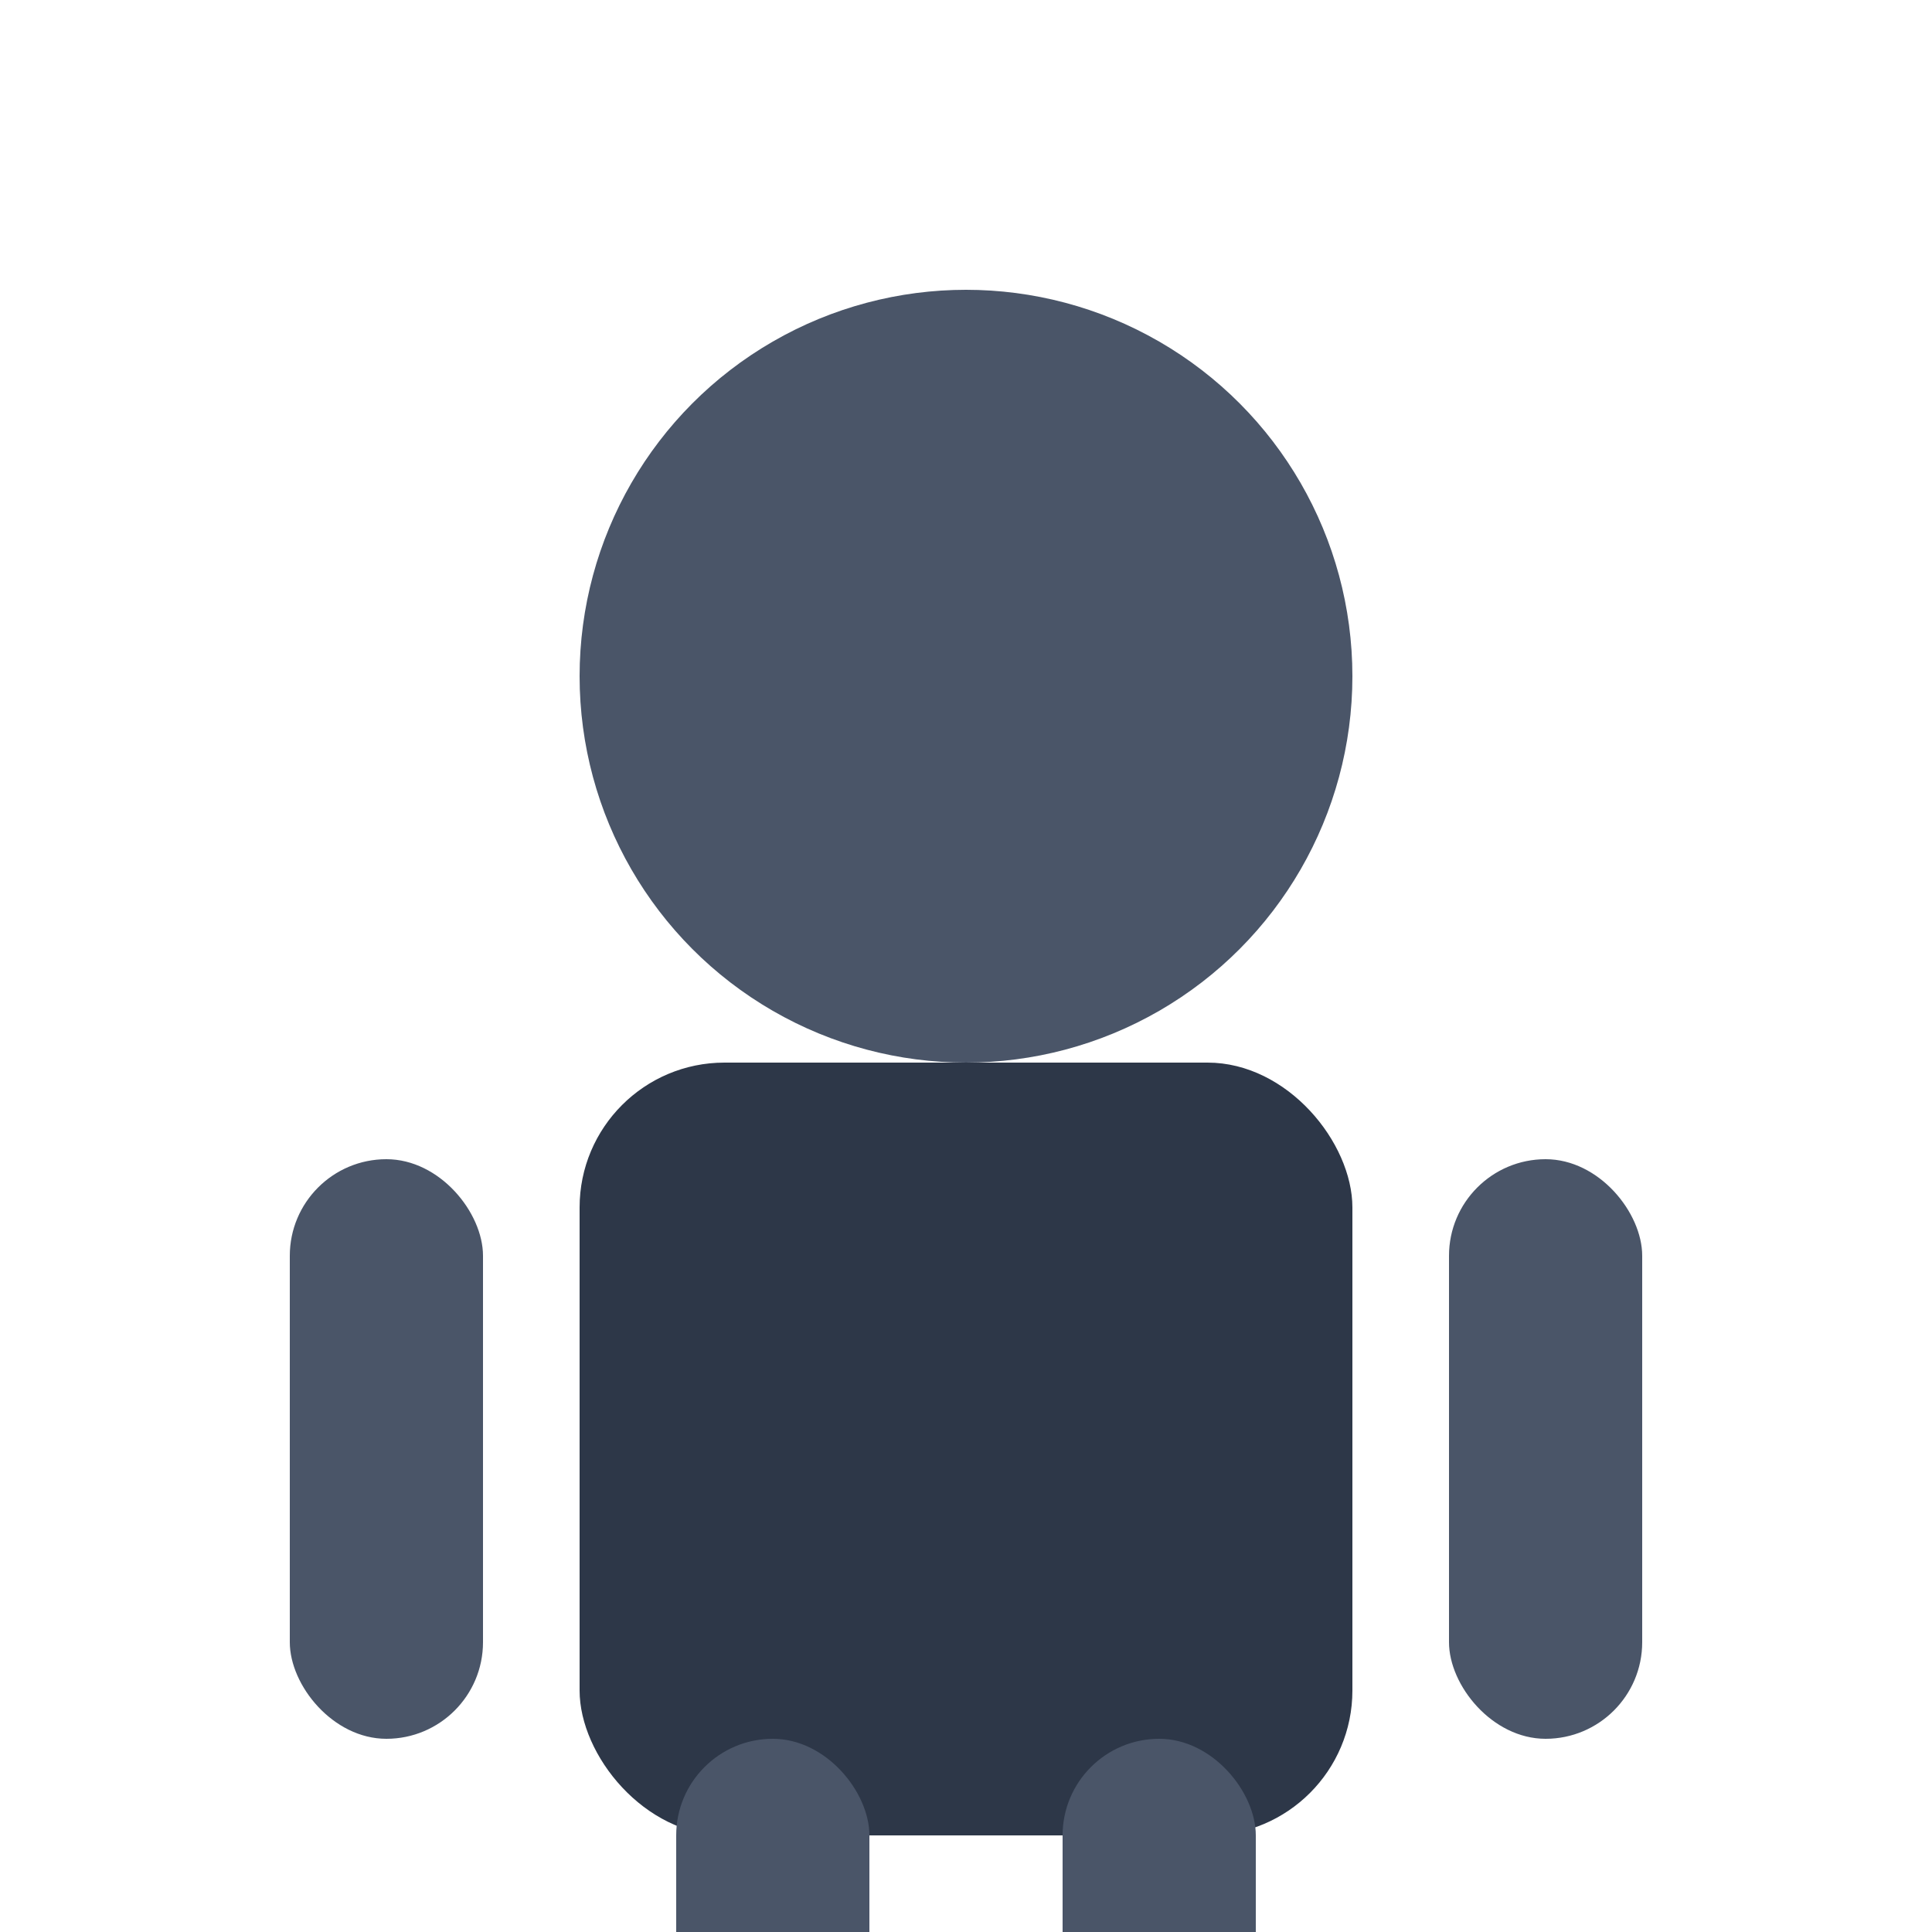
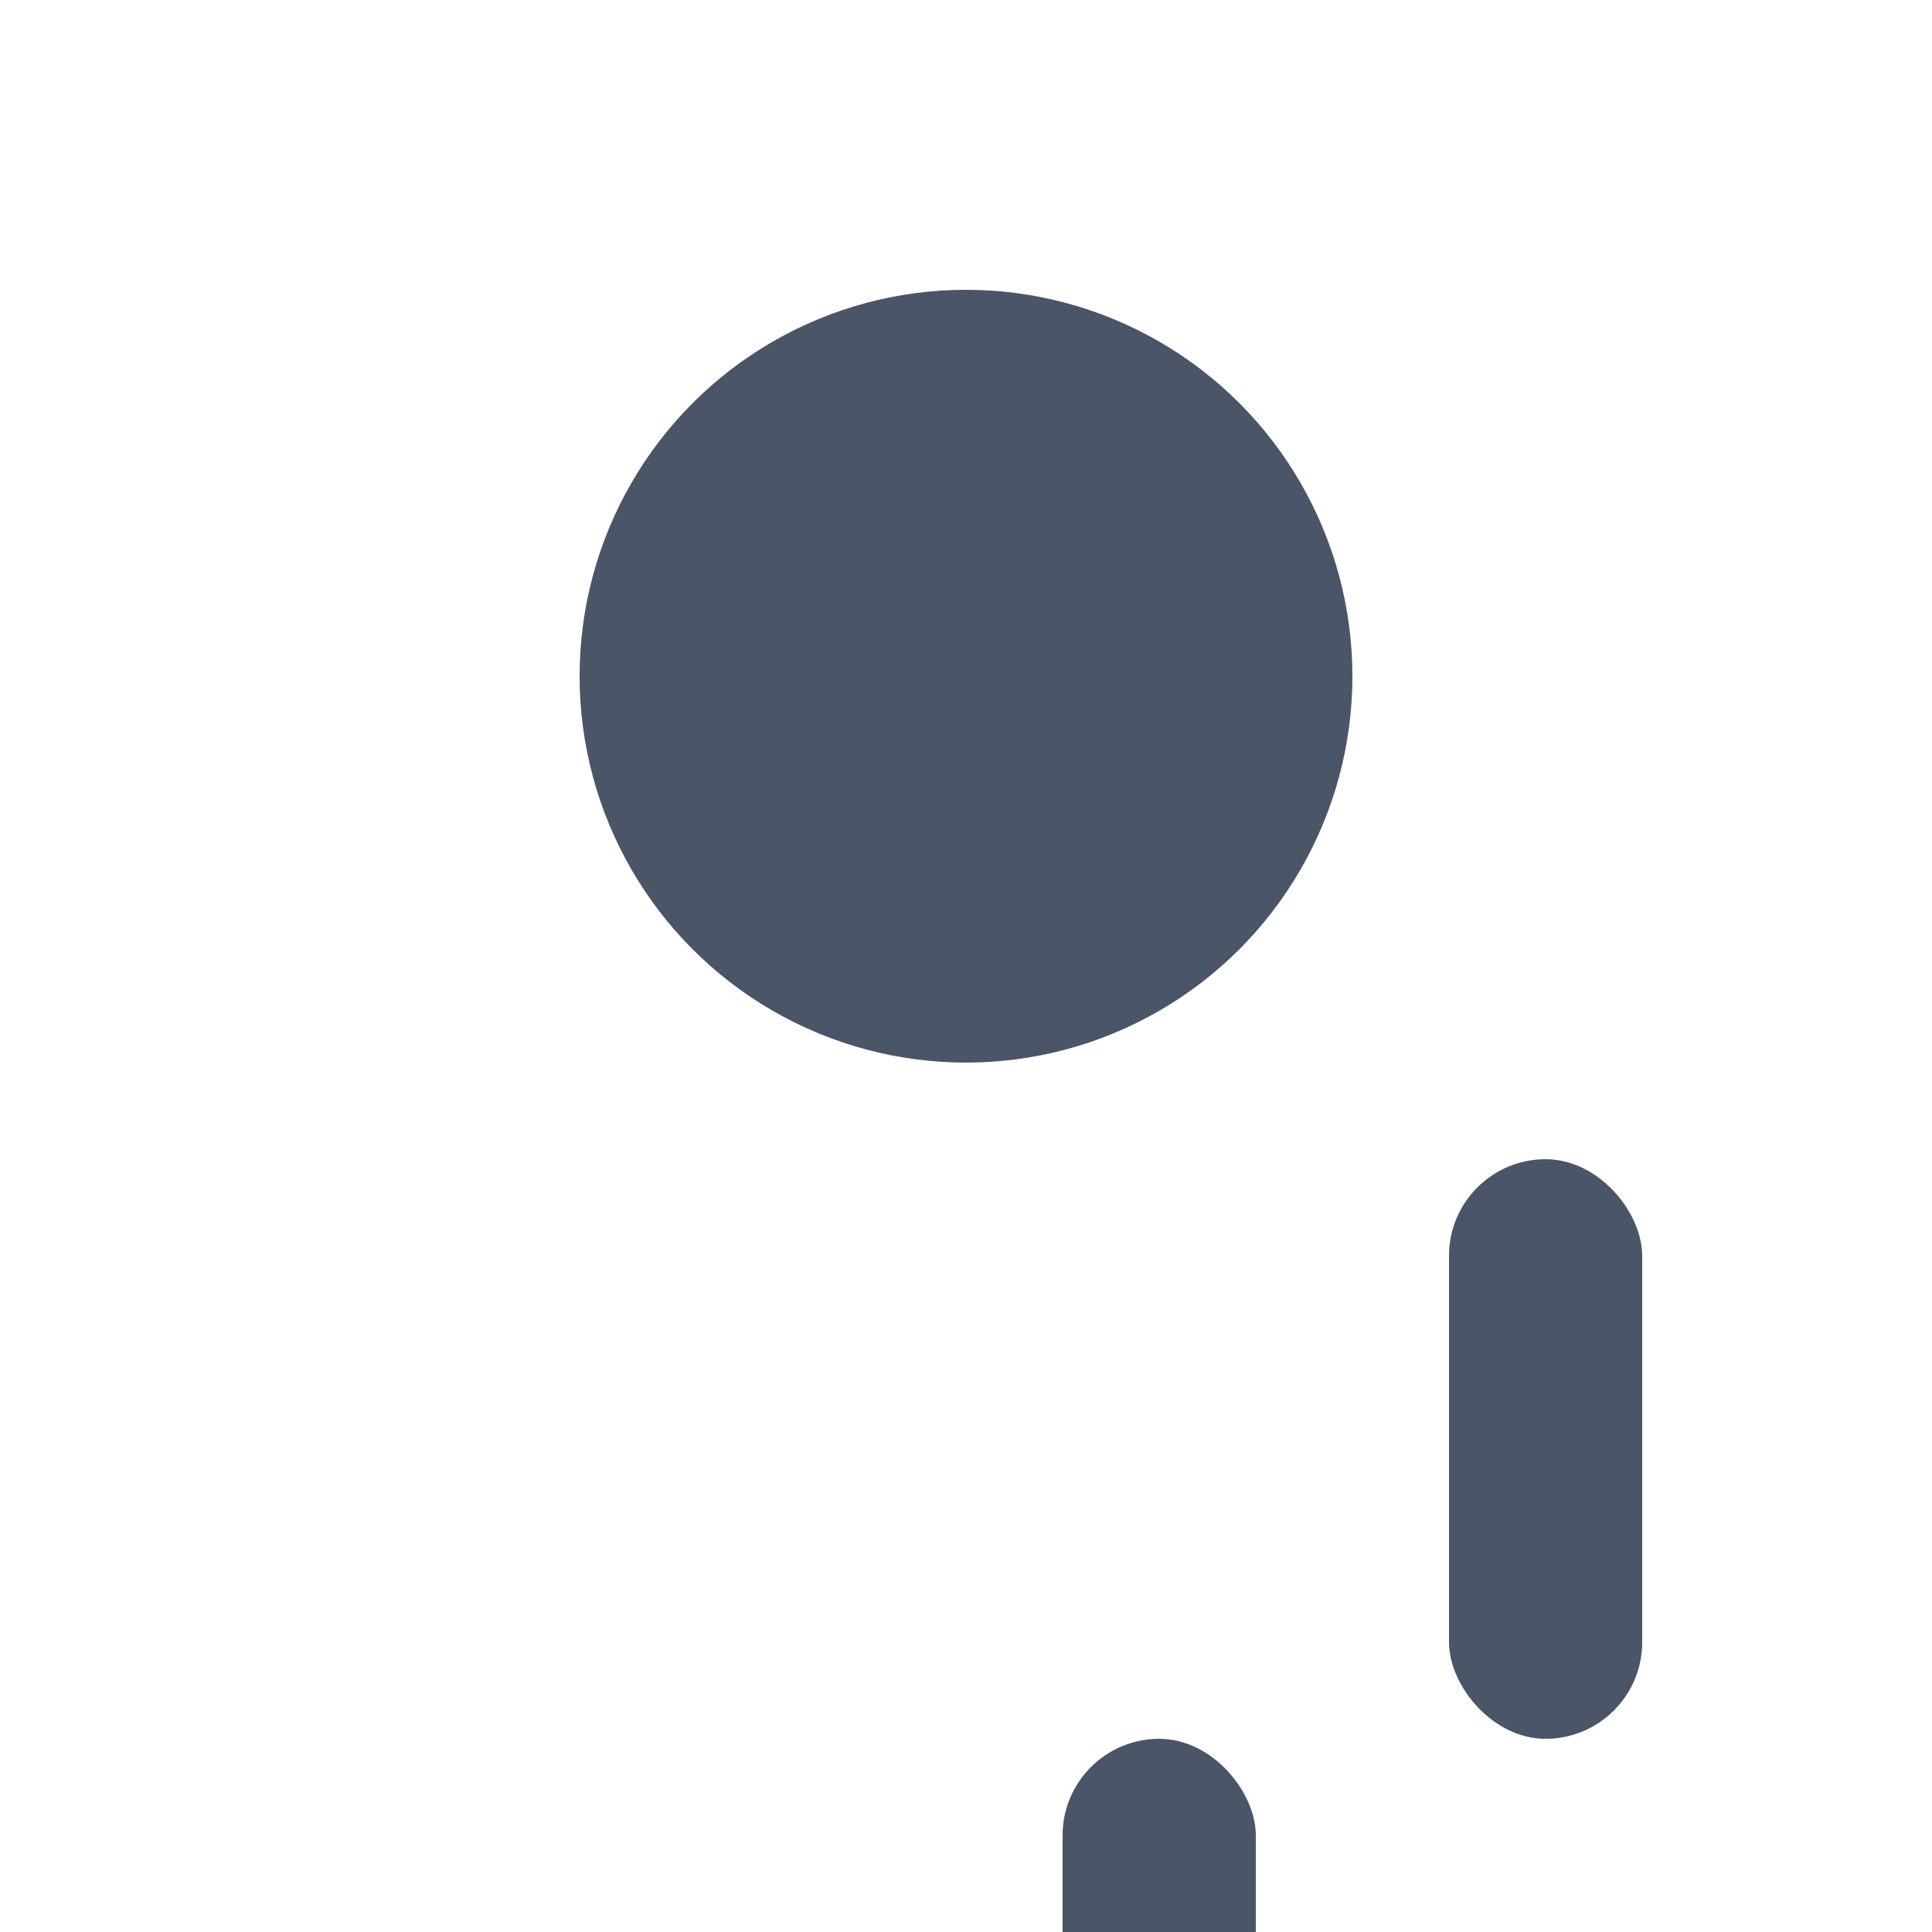
<svg xmlns="http://www.w3.org/2000/svg" width="200" height="200" viewBox="0 0 200 200" fill="none">
  <circle cx="100" cy="70" r="40" fill="#4A5568" />
-   <rect x="60" y="110" width="80" height="80" rx="15" fill="#2D3748" />
-   <rect x="30" y="120" width="20" height="60" rx="10" fill="#4A5568" />
  <rect x="150" y="120" width="20" height="60" rx="10" fill="#4A5568" />
-   <rect x="70" y="180" width="20" height="40" rx="10" fill="#4A5568" />
  <rect x="110" y="180" width="20" height="40" rx="10" fill="#4A5568" />
</svg>